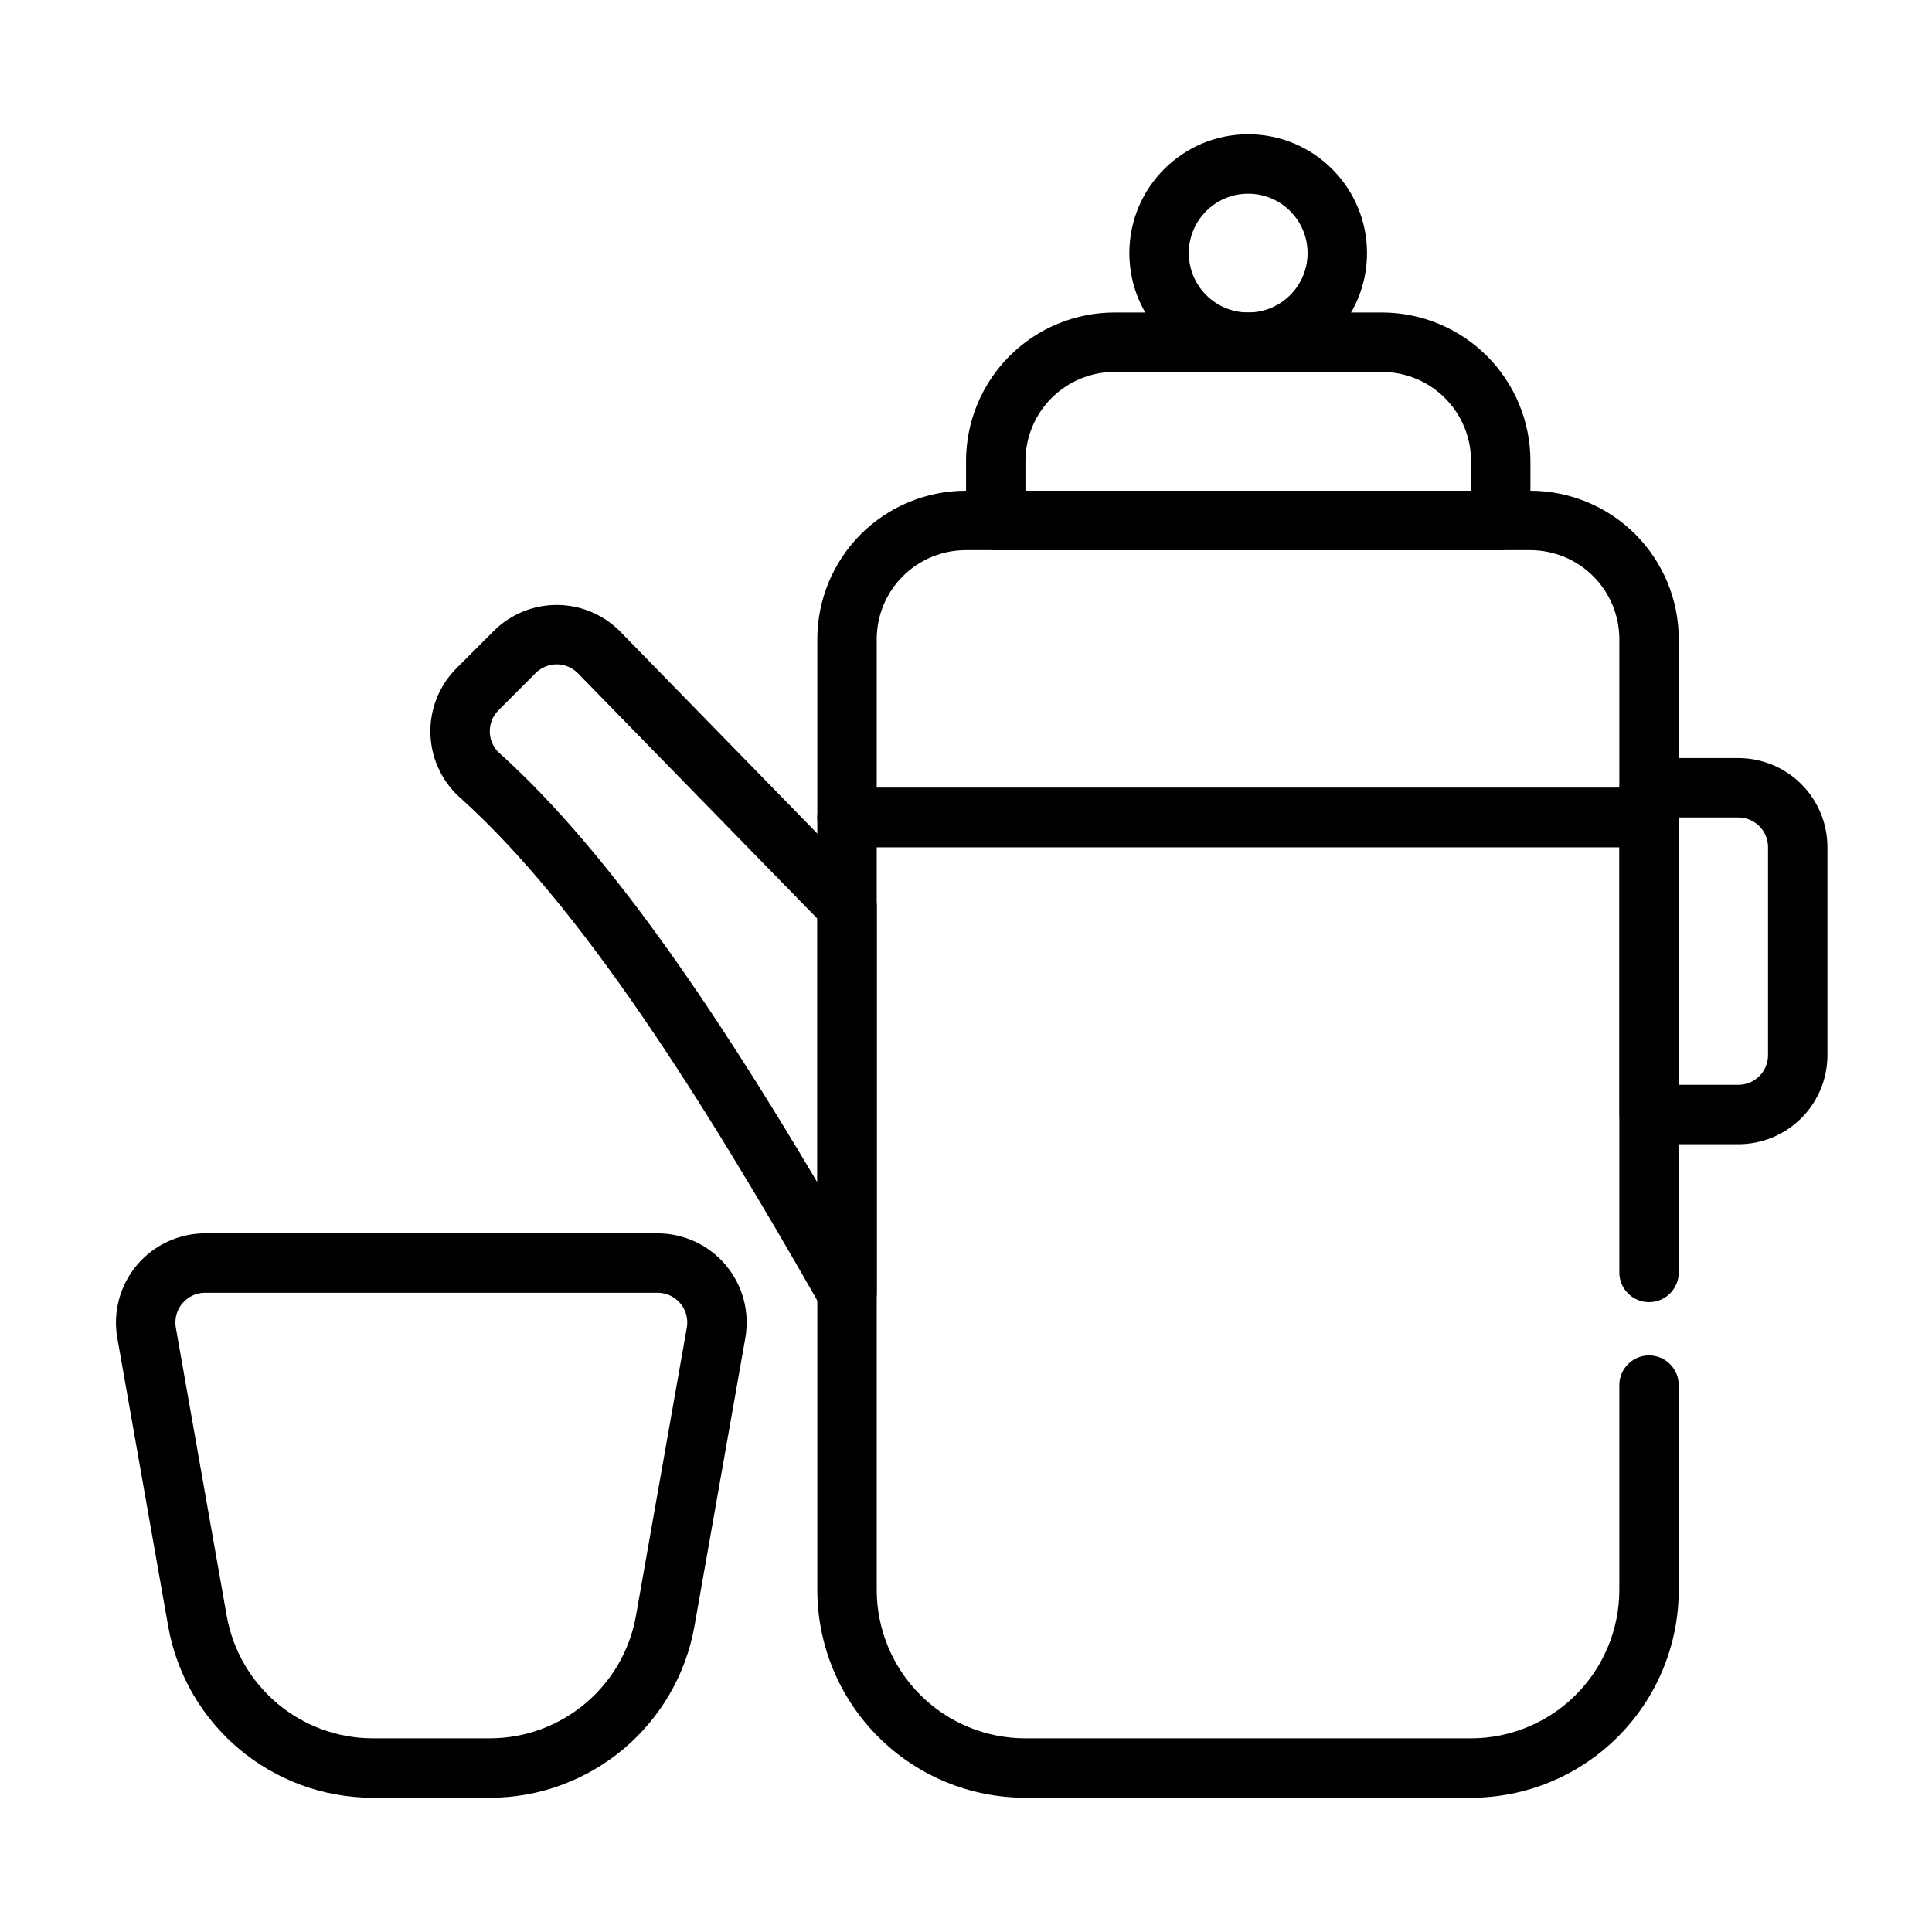
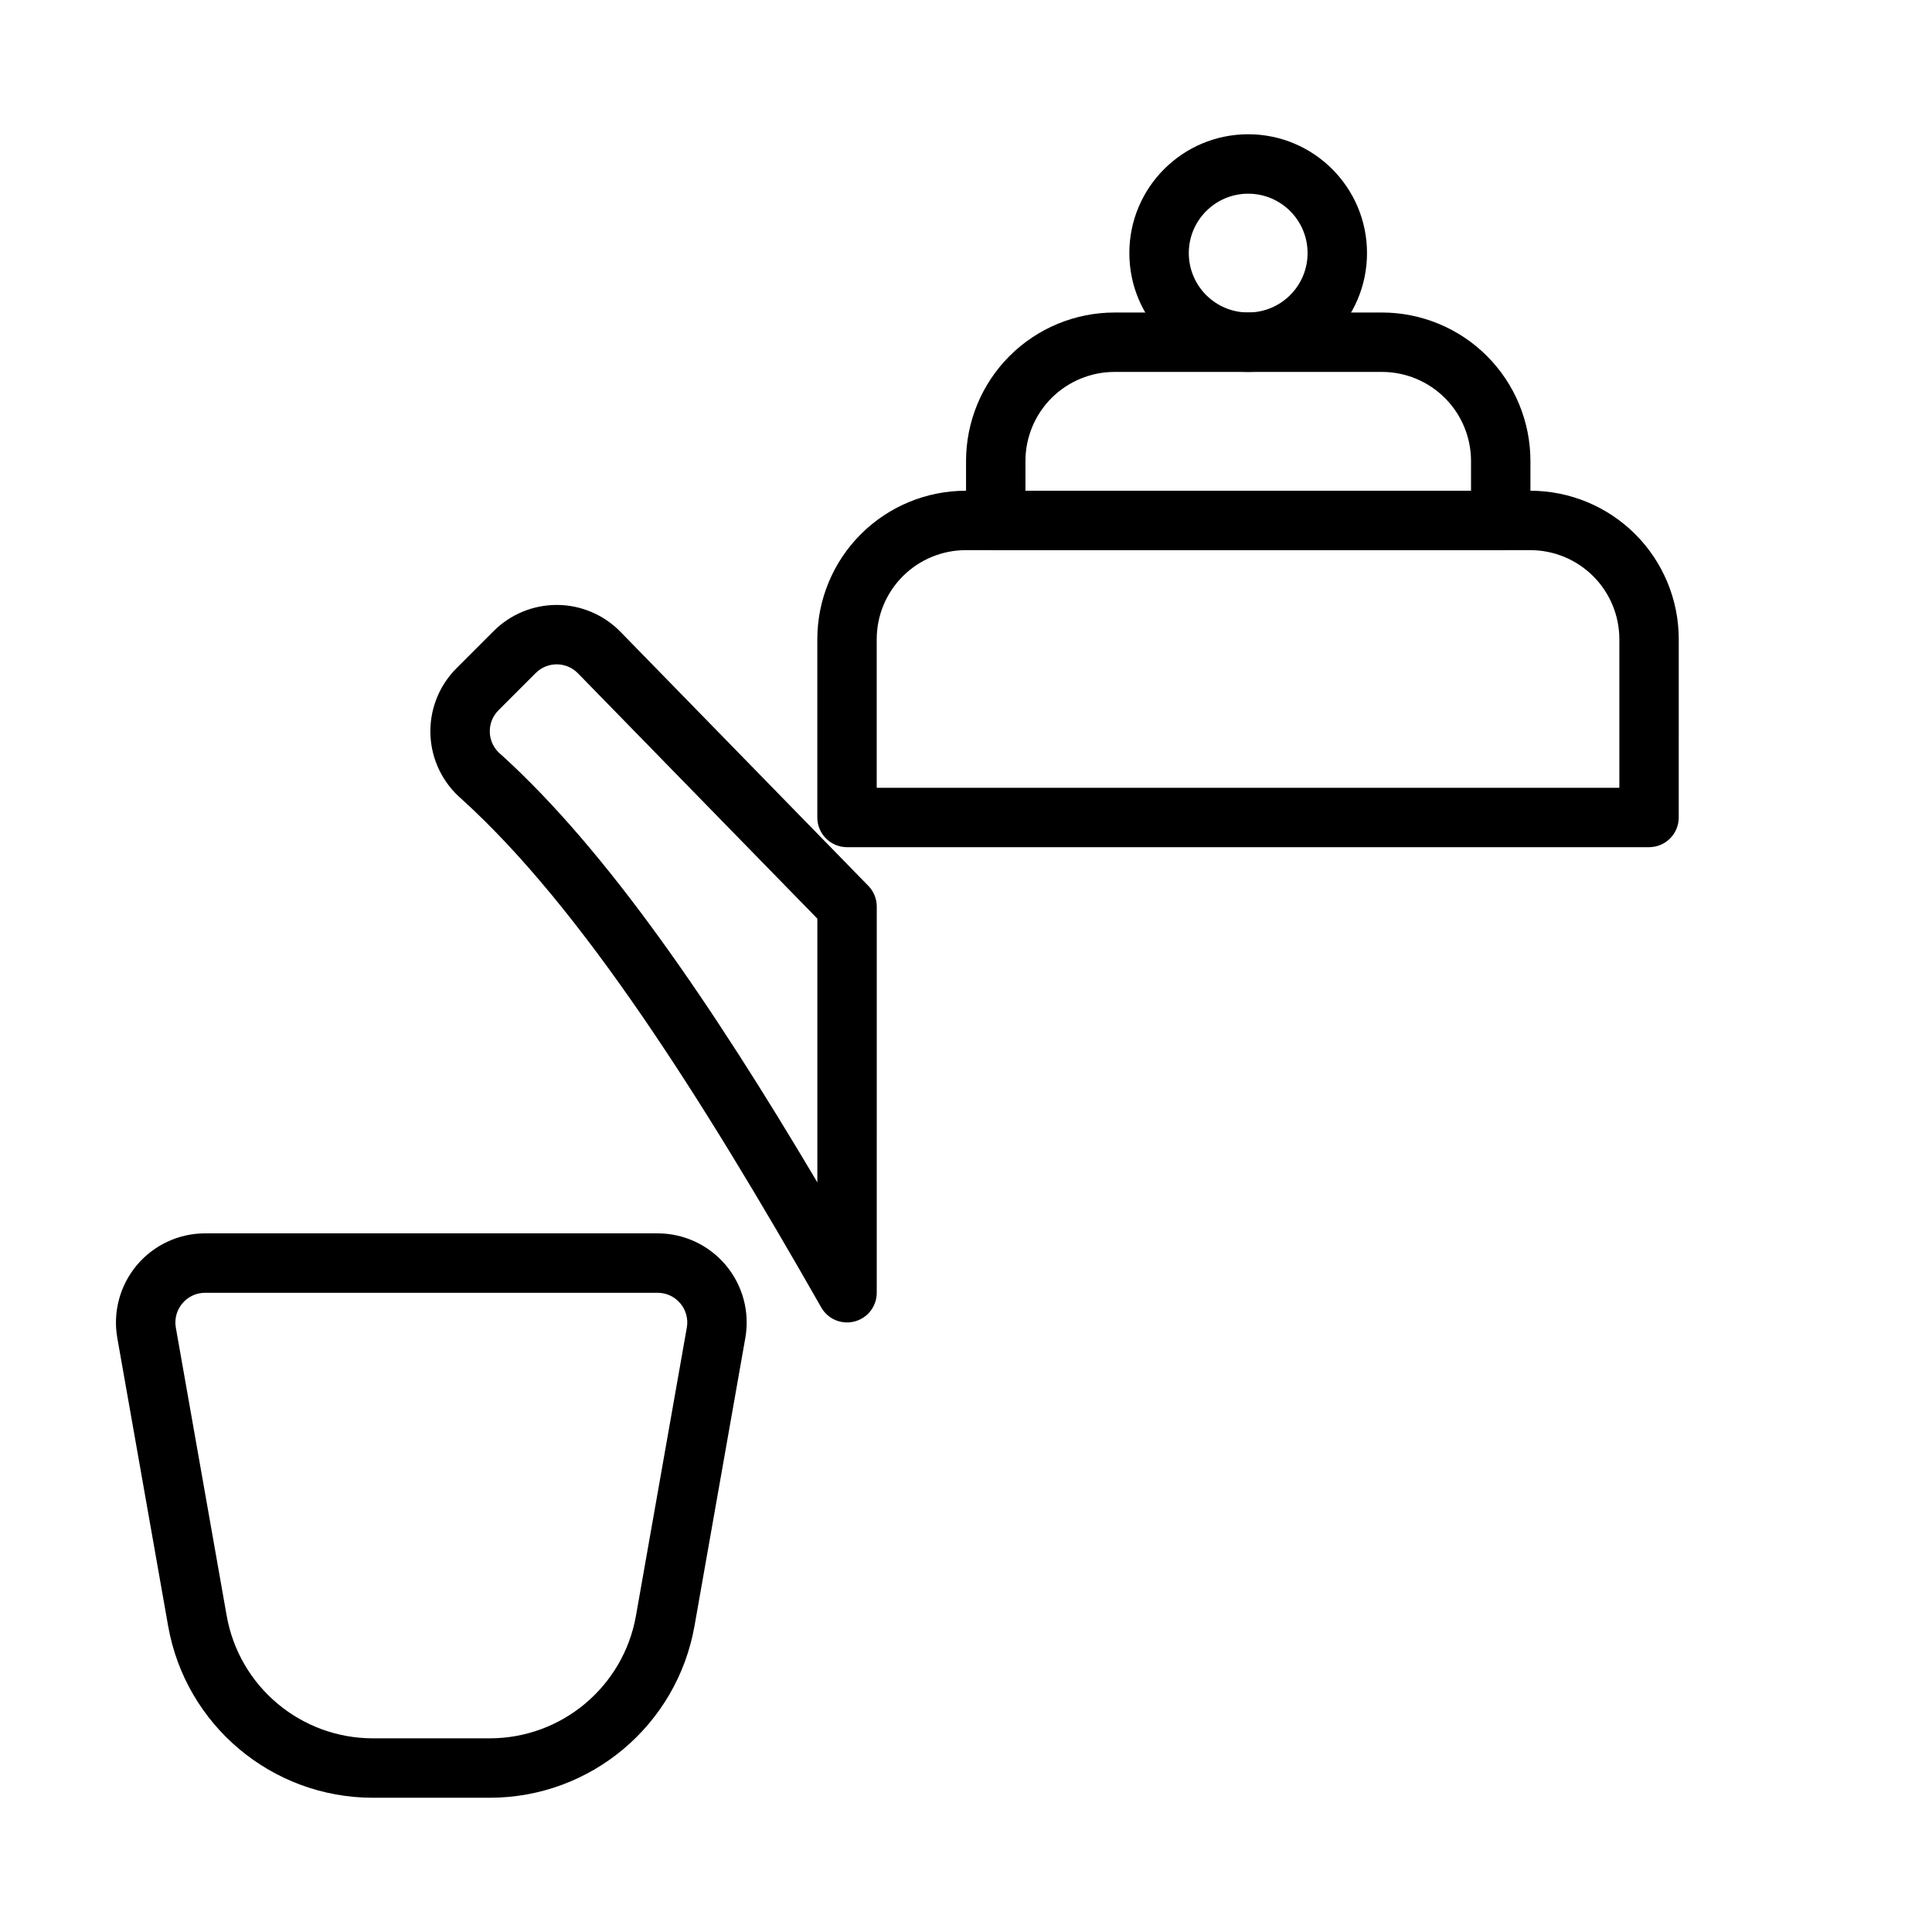
<svg xmlns="http://www.w3.org/2000/svg" fill="#000000" width="800px" height="800px" version="1.1" viewBox="144 144 512 512">
  <g fill-rule="evenodd">
    <path d="m341.52 498.57c1.215-6.871-0.684-13.926-5.172-19.281-4.484-5.344-11.105-8.438-18.09-8.438h-119.91c-6.981 0-13.602 3.094-18.09 8.438-4.484 5.356-6.383 12.41-5.172 19.281 3.465 19.613 9.039 51.168 13.469 76.328 4.652 26.324 27.531 45.527 54.27 45.527h30.953c26.742 0 49.617-19.203 54.27-45.527zm-15.508-2.734-13.469 76.32c-3.32 18.812-19.664 32.52-38.762 32.52h-30.953c-19.098 0-35.438-13.707-38.762-32.52-4.438-25.152-10.004-56.715-13.469-76.32-0.402-2.293 0.23-4.644 1.727-6.422 1.496-1.789 3.699-2.812 6.027-2.812h119.91c2.332 0 4.535 1.023 6.031 2.812 1.496 1.777 2.125 4.129 1.723 6.422z" />
-     <path d="m376.34 368.52v196.8c0 10.438 4.144 20.445 11.527 27.832 7.383 7.383 17.395 11.531 27.836 11.523 35.152 0 82.926 0 118.07 0.008 10.441 0 20.453-4.148 27.836-11.531 7.383-7.387 11.527-17.395 11.527-27.832v-54.242c0-4.344 3.531-7.875 7.871-7.875 4.34 0 7.875 3.531 7.875 7.875v54.242c0 14.617-5.805 28.625-16.141 38.961-10.332 10.336-24.352 16.145-38.969 16.145-35.148-0.008-82.922-0.008-118.07-0.008-14.617 0.008-28.637-5.801-38.969-16.137-10.336-10.336-16.137-24.344-16.137-38.961v-204.68c0-4.348 3.523-7.867 7.871-7.867h212.54c4.352-0.008 7.875 3.519 7.875 7.867v120.58c0 4.344-3.535 7.867-7.875 7.867-4.34 0-7.871-3.523-7.871-7.867v-112.7z" />
    <path d="m588.89 313.41c0-10.441-4.144-20.453-11.527-27.836-7.383-7.379-17.398-11.527-27.836-11.527h-149.57c-10.438 0-20.453 4.148-27.836 11.527-7.379 7.383-11.523 17.395-11.523 27.836v47.23c0 4.348 3.523 7.871 7.871 7.871h212.54c4.352 0 7.875-3.523 7.875-7.871zm-15.746 39.359v-39.359c0-6.266-2.484-12.273-6.918-16.699-4.43-4.43-10.438-6.918-16.699-6.918h-149.57c-6.262 0-12.27 2.488-16.699 6.918-4.434 4.426-6.918 10.434-6.918 16.699v39.359z" />
    <path d="m549.58 266.18c0-10.441-4.144-20.449-11.527-27.832-7.379-7.383-17.395-11.527-27.836-11.527h-70.844c-10.438 0-20.453 4.144-27.836 11.527-7.379 7.383-11.523 17.391-11.523 27.832v15.742c0 4.348 3.519 7.875 7.871 7.875h133.82c4.348 0 7.871-3.527 7.871-7.875zm-15.742 7.871v-7.871c0-6.266-2.492-12.27-6.918-16.699-4.43-4.43-10.438-6.918-16.703-6.918h-70.844c-6.262 0-12.27 2.488-16.703 6.918-4.426 4.43-6.914 10.434-6.914 16.699v7.871z" />
    <path d="m474.78 179.58c-17.379 0-31.492 14.109-31.492 31.492 0 17.383 14.113 31.492 31.492 31.492 17.383 0 31.492-14.109 31.492-31.492 0-17.383-14.109-31.492-31.492-31.492zm0 15.75c8.691 0 15.742 7.051 15.742 15.742 0 8.691-7.051 15.738-15.742 15.738-8.688 0-15.738-7.047-15.738-15.738 0-8.691 7.051-15.742 15.738-15.742z" />
-     <path d="m628.29 368.51c0-6.258-2.484-12.27-6.914-16.695-4.434-4.434-10.438-6.918-16.703-6.918h-23.613c-4.352 0-7.871 3.523-7.871 7.871v86.594c0 4.348 3.519 7.871 7.871 7.871h23.613c6.266 0 12.27-2.484 16.703-6.918 4.43-4.426 6.914-10.438 6.914-16.695zm-39.359-7.871v70.852h15.742c2.09 0 4.09-0.832 5.57-2.305 1.477-1.48 2.305-3.481 2.305-5.566v-55.109c0-2.086-0.828-4.086-2.305-5.566-1.48-1.473-3.481-2.305-5.57-2.305z" />
    <path d="m266.41 355.82c-4.996-4.231-8.023-10.352-8.332-16.902-0.316-6.641 2.184-13.117 6.887-17.82 3.223-3.223 6.691-6.688 9.863-9.863 4.465-4.465 10.531-6.957 16.852-6.918 6.305 0.039 12.344 2.606 16.754 7.125l65.676 67.312c1.438 1.473 2.238 3.441 2.242 5.496l-0.004 102.34c0 3.574-2.398 6.699-5.852 7.609-3.457 0.918-7.09-0.609-8.855-3.711-31.773-55.766-63.41-105.8-95.23-134.66zm30.75-33.387c-1.469-1.5-3.477-2.363-5.582-2.375s-4.125 0.816-5.617 2.309c-3.172 3.176-6.641 6.641-9.863 9.863-1.57 1.57-2.398 3.727-2.293 5.934 0.102 2.219 1.137 4.289 2.844 5.695l0.266 0.234c27.891 25.27 55.828 66.211 83.691 113.25v-69.891z" />
  </g>
</svg>